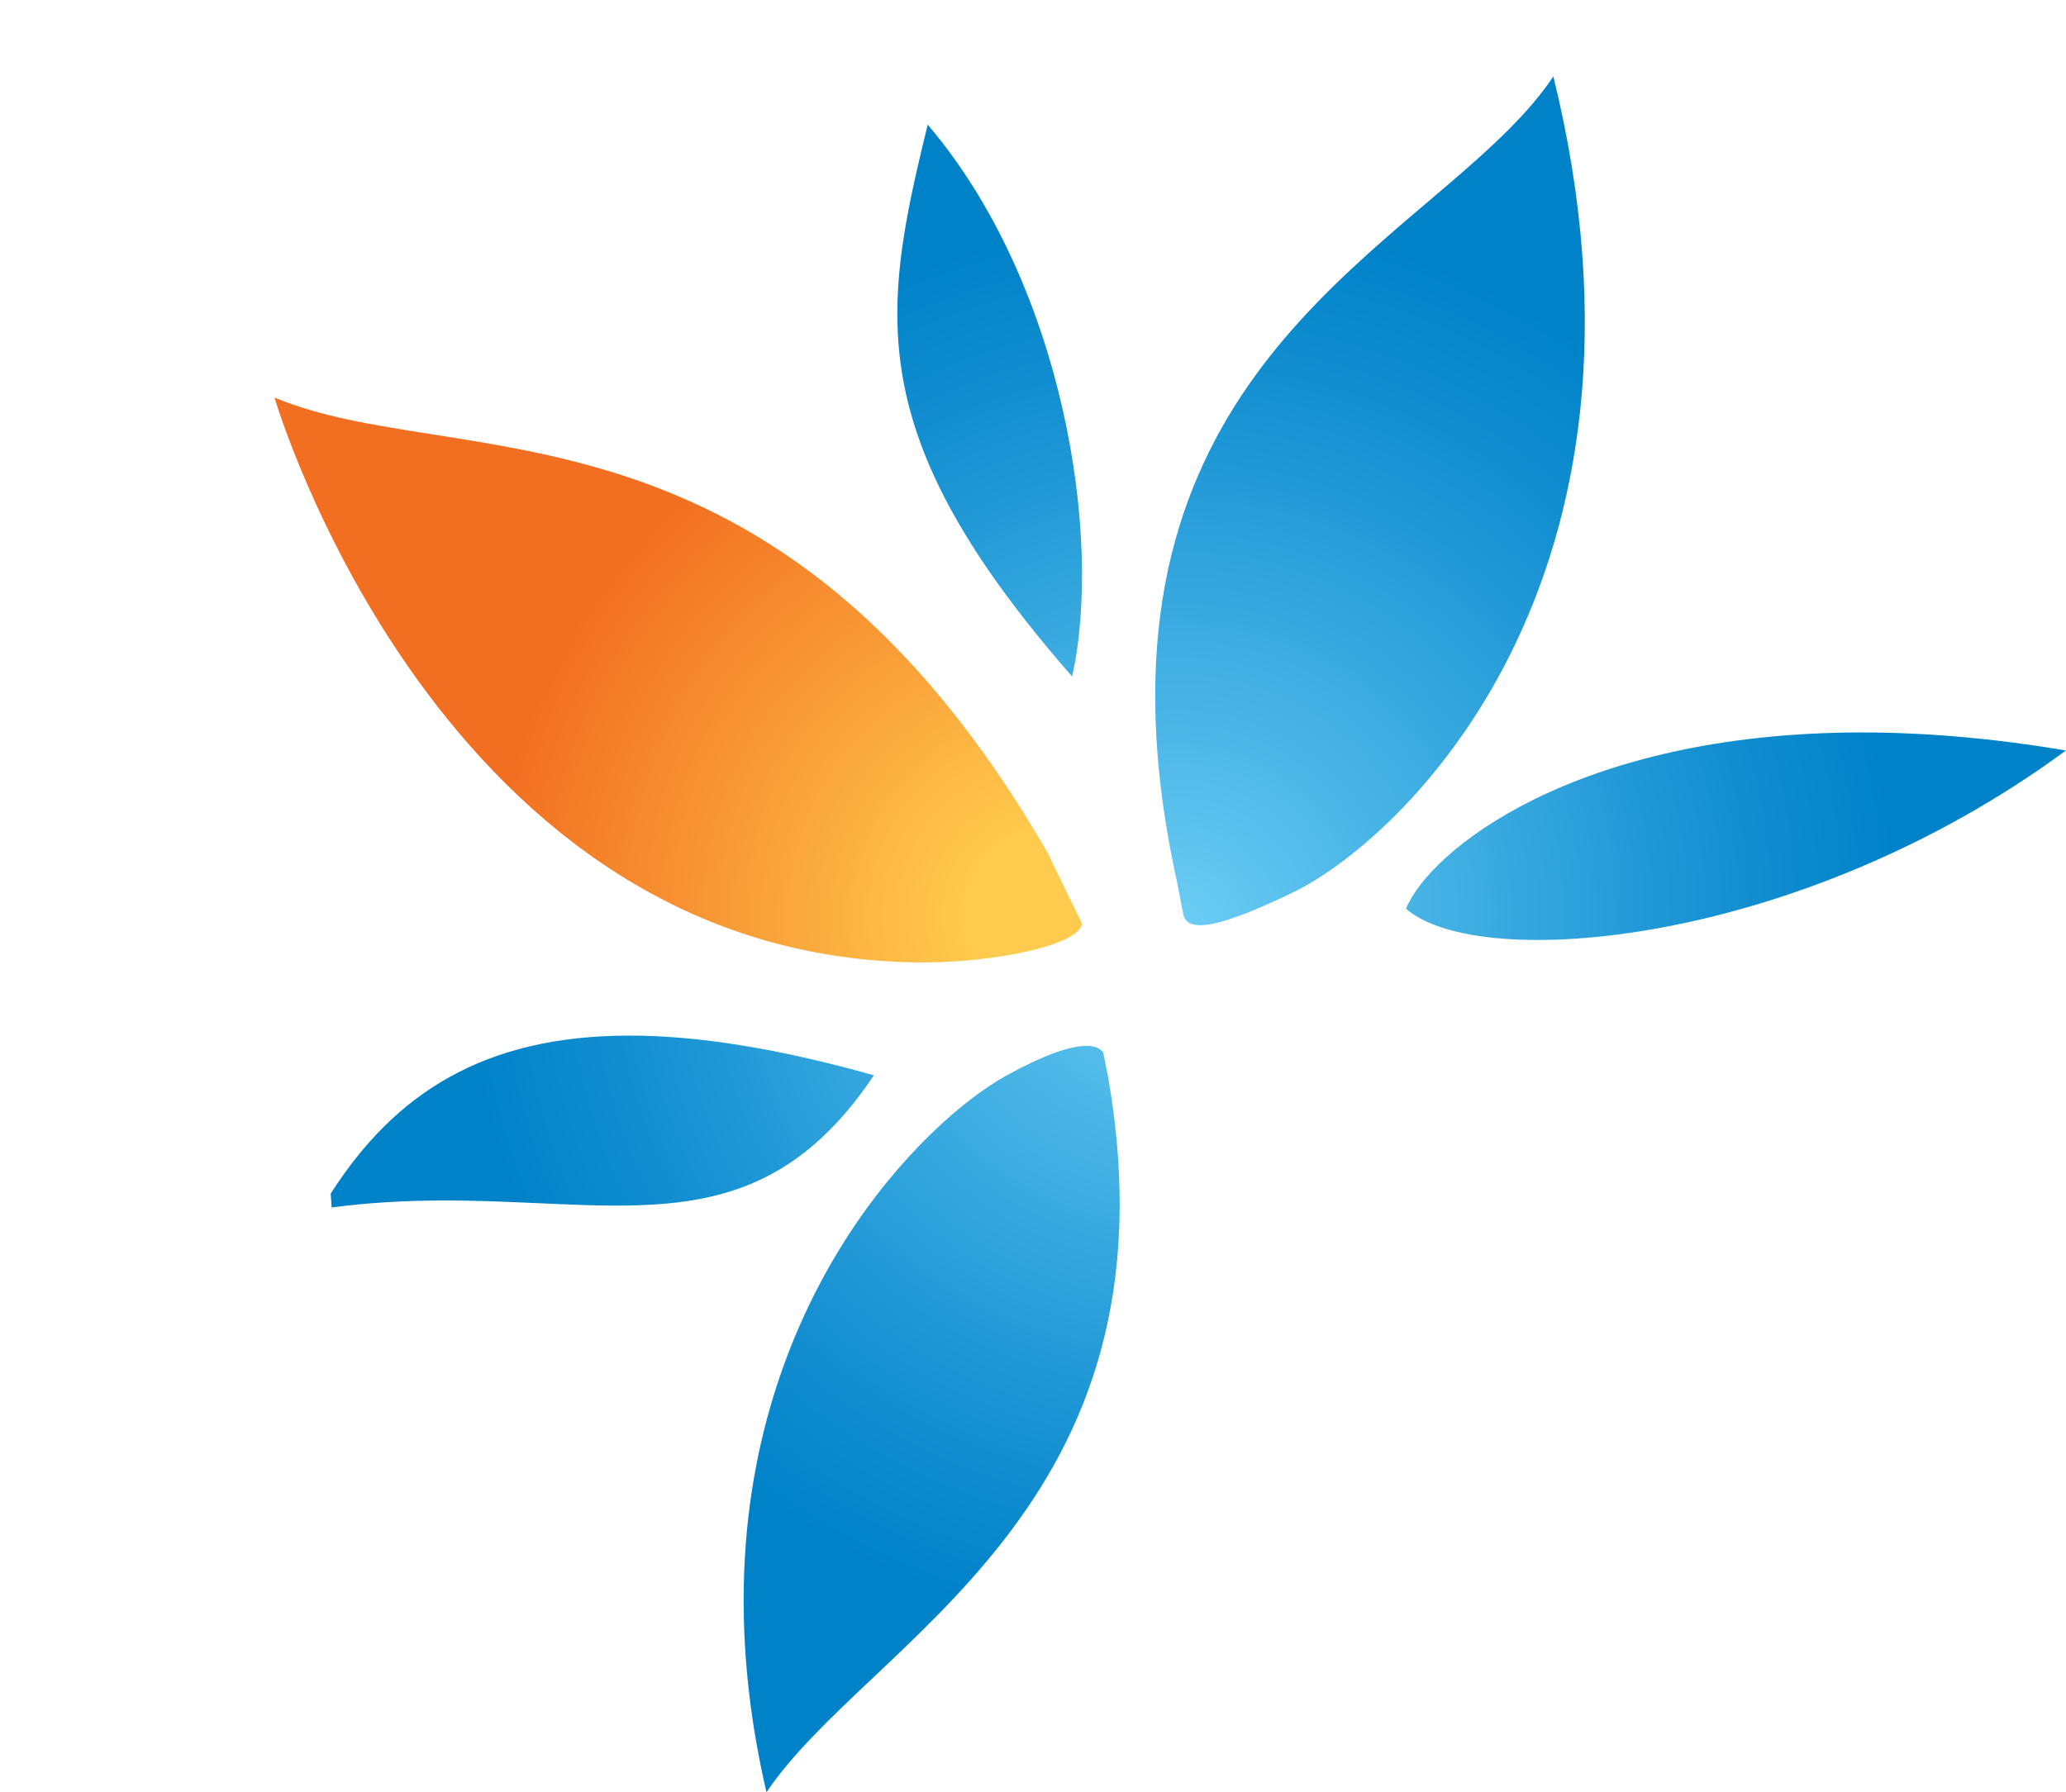
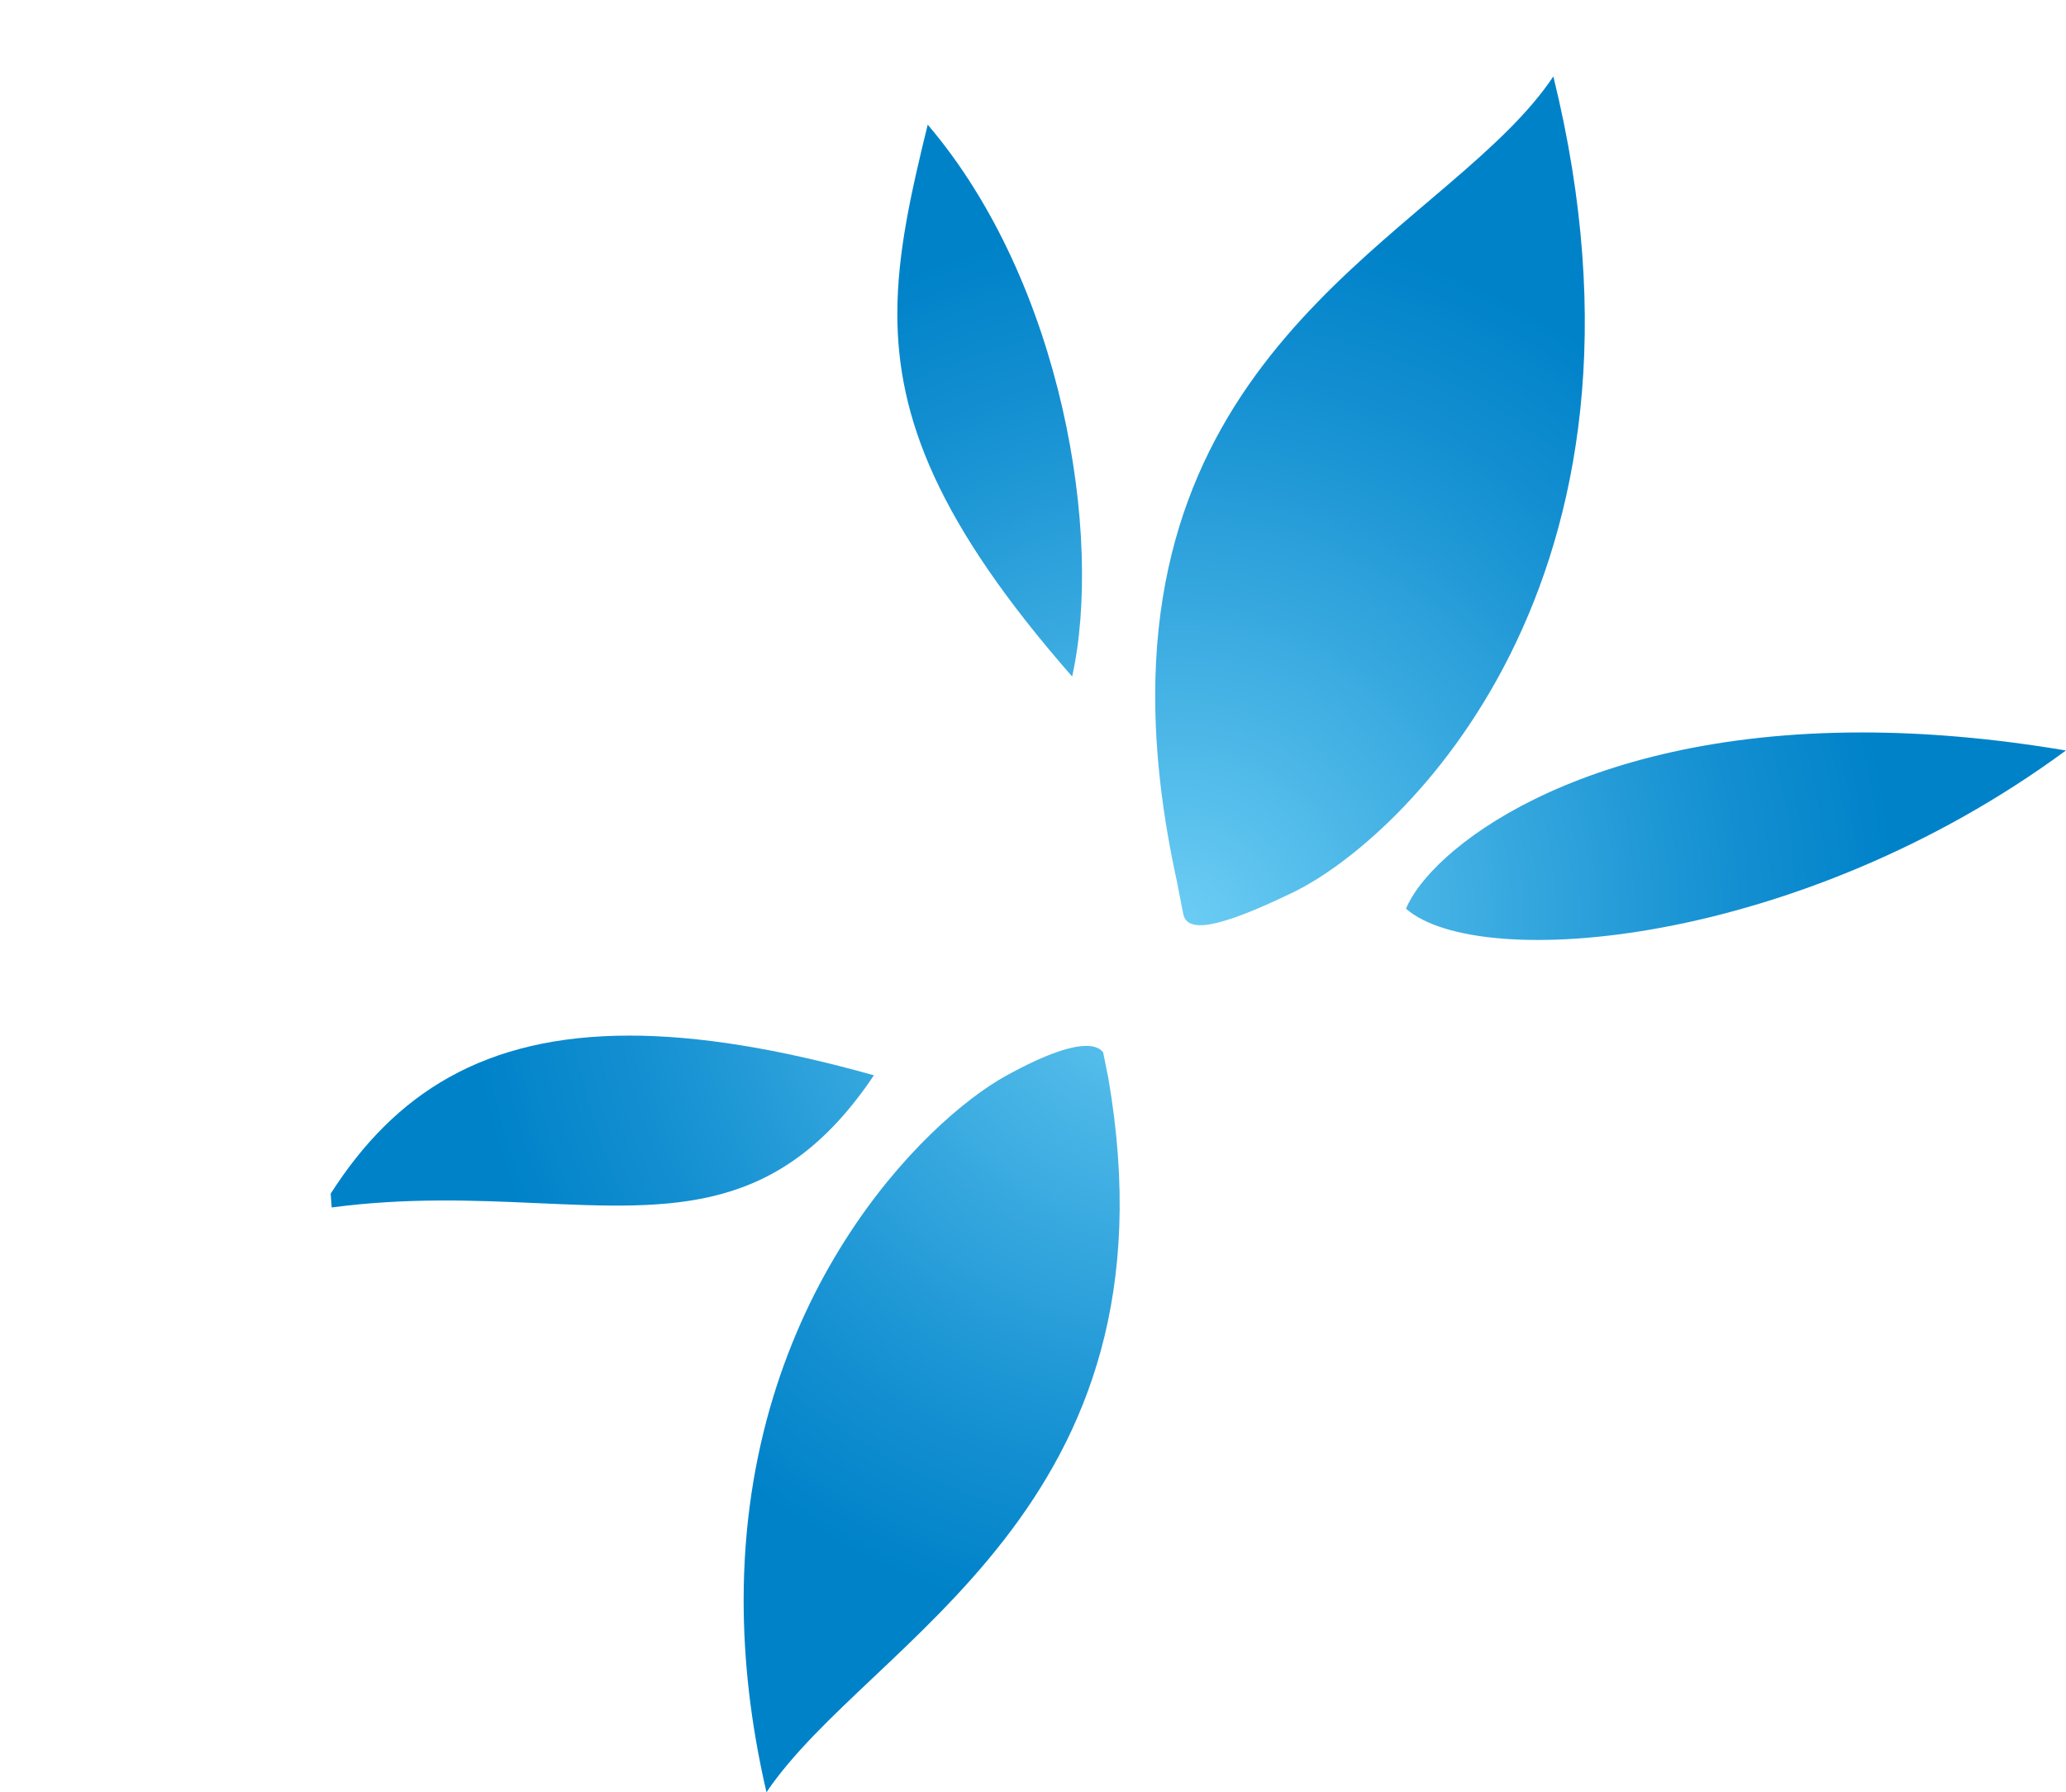
<svg xmlns="http://www.w3.org/2000/svg" xmlns:xlink="http://www.w3.org/1999/xlink" id="Layer_1" viewBox="0 0 234.59 203.56">
  <defs>
    <style>.cls-1{fill:url(#radial-gradient-5);}.cls-2{clip-path:url(#clippath-2);}.cls-3{fill:url(#radial-gradient-4);}.cls-4{fill:url(#radial-gradient-6);}.cls-5{clip-path:url(#clippath-1);}.cls-6{clip-path:url(#clippath-4);}.cls-7{fill:url(#radial-gradient);}.cls-8{clip-path:url(#clippath);}.cls-9{fill:url(#radial-gradient-2);}.cls-10{fill:none;}.cls-11{fill:url(#radial-gradient-3);}.cls-12{clip-path:url(#clippath-3);}.cls-13{clip-path:url(#clippath-5);}</style>
    <clipPath id="clippath">
      <path class="cls-10" d="M105,109.31c7.73,0,17.66-1.92,17.85-4.44l-3.94-8.11C87.94,43.26,51.77,53.83,31.17,45.15c0,0,18.72,64.16,73.84,64.16Z" />
    </clipPath>
    <radialGradient id="radial-gradient" cx="-304.77" cy="704.51" fx="-304.77" fy="704.51" r="2.89" gradientTransform="translate(-14287.4 8855.53) rotate(-144.67) scale(21.96)" gradientUnits="userSpaceOnUse">
      <stop offset="0" stop-color="#ffcb4e" />
      <stop offset=".15" stop-color="#ffcb4e" />
      <stop offset=".46" stop-color="#faa83c" />
      <stop offset="1" stop-color="#f26f21" />
    </radialGradient>
    <clipPath id="clippath-1">
      <path class="cls-10" d="M37.66,137.14c8.54-1.13,16.19-.81,23.13-.5,15.69,.7,27.77,1.41,38.44-14.51-10.89-3.06-20.02-4.51-27.76-4.51-16.51,0-26.65,6.57-33.92,17.95l.11,1.57Z" />
    </clipPath>
    <radialGradient id="radial-gradient-2" cx="-307.44" cy="701.19" fx="-307.44" fy="701.19" r="2.89" gradientTransform="translate(-8444.21 19669.62) rotate(-180) scale(27.9)" gradientUnits="userSpaceOnUse">
      <stop offset="0" stop-color="#6dcef5" />
      <stop offset=".24" stop-color="#50bae9" />
      <stop offset=".75" stop-color="#1691d2" />
      <stop offset="1" stop-color="#0082c9" />
    </radialGradient>
    <clipPath id="clippath-2">
      <path class="cls-10" d="M87.03,203.56c11.68-17.32,47.29-32.06,38.82-81.1l-.59-2.93c-.28-.39-.84-.74-1.91-.74-1.61,0-4.38,.78-9.13,3.4-9.18,5.08-29.78,25.16-29.78,59.57,0,6.72,.78,13.99,2.59,21.79Z" />
    </clipPath>
    <radialGradient id="radial-gradient-3" cx="-307.44" cy="701.2" fx="-307.44" fy="701.2" r="2.89" gradientTransform="translate(-8437.47 19654.1) rotate(-180) scale(27.88)" xlink:href="#radial-gradient-2" />
    <clipPath id="clippath-3">
      <path class="cls-10" d="M133.68,100.35l.68,3.49c.47,2.08,3.71,1.74,12.43-2.47,12.28-5.91,43.7-35.31,29.59-92.69-11.18,16.78-45.21,28.19-45.21,70.35,0,6.37,.77,13.43,2.52,21.32Z" />
    </clipPath>
    <radialGradient id="radial-gradient-4" cx="-307.44" cy="701.19" fx="-307.44" fy="701.19" r="2.89" gradientTransform="translate(-8452.98 19689.84) rotate(-180) scale(27.93)" xlink:href="#radial-gradient-2" />
    <clipPath id="clippath-4">
      <path class="cls-10" d="M121.74,76.84c3.51-15.83-1.01-44.63-16.4-62.68-1.92,7.83-3.45,14.64-3.45,21.48,0,11.85,4.61,23.79,19.85,41.2Z" />
    </clipPath>
    <radialGradient id="radial-gradient-5" cx="-307.45" cy="701.2" fx="-307.45" fy="701.2" r="2.89" gradientTransform="translate(-8437.87 19654.98) rotate(-180) scale(27.88)" xlink:href="#radial-gradient-2" />
    <clipPath id="clippath-5">
      <path class="cls-10" d="M234.59,85.24c-8.47-1.43-16.19-2.05-23.17-2.05-32.65,0-49.13,13.49-51.77,20.02,8.32,7.28,44.65,4.33,74.94-17.98Z" />
    </clipPath>
    <radialGradient id="radial-gradient-6" cx="-307.45" cy="701.2" fx="-307.45" fy="701.2" r="2.89" gradientTransform="translate(-8430.88 19638.92) rotate(-180) scale(27.86)" xlink:href="#radial-gradient-2" />
  </defs>
  <g class="cls-8">
-     <polyline class="cls-7" points="154.01 152.57 0 152.57 0 0 154.01 0" />
-   </g>
+     </g>
  <g class="cls-5">
    <polyline class="cls-9" points="99.23 138.04 37.55 138.04 37.55 117.62 99.23 117.62" />
  </g>
  <g class="cls-2">
    <polyline class="cls-11" points="134.32 203.56 84.43 203.56 84.43 118.79 134.32 118.79" />
  </g>
  <g class="cls-12">
    <polyline class="cls-3" points="190.49 105.92 131.16 105.92 131.16 8.68 190.49 8.68" />
  </g>
  <g class="cls-6">
    <polyline class="cls-1" points="125.24 76.84 101.89 76.84 101.89 14.16 125.24 14.16" />
  </g>
  <g class="cls-13">
    <polyline class="cls-4" points="234.59 110.49 159.65 110.49 159.65 83.19 234.59 83.19" />
  </g>
</svg>